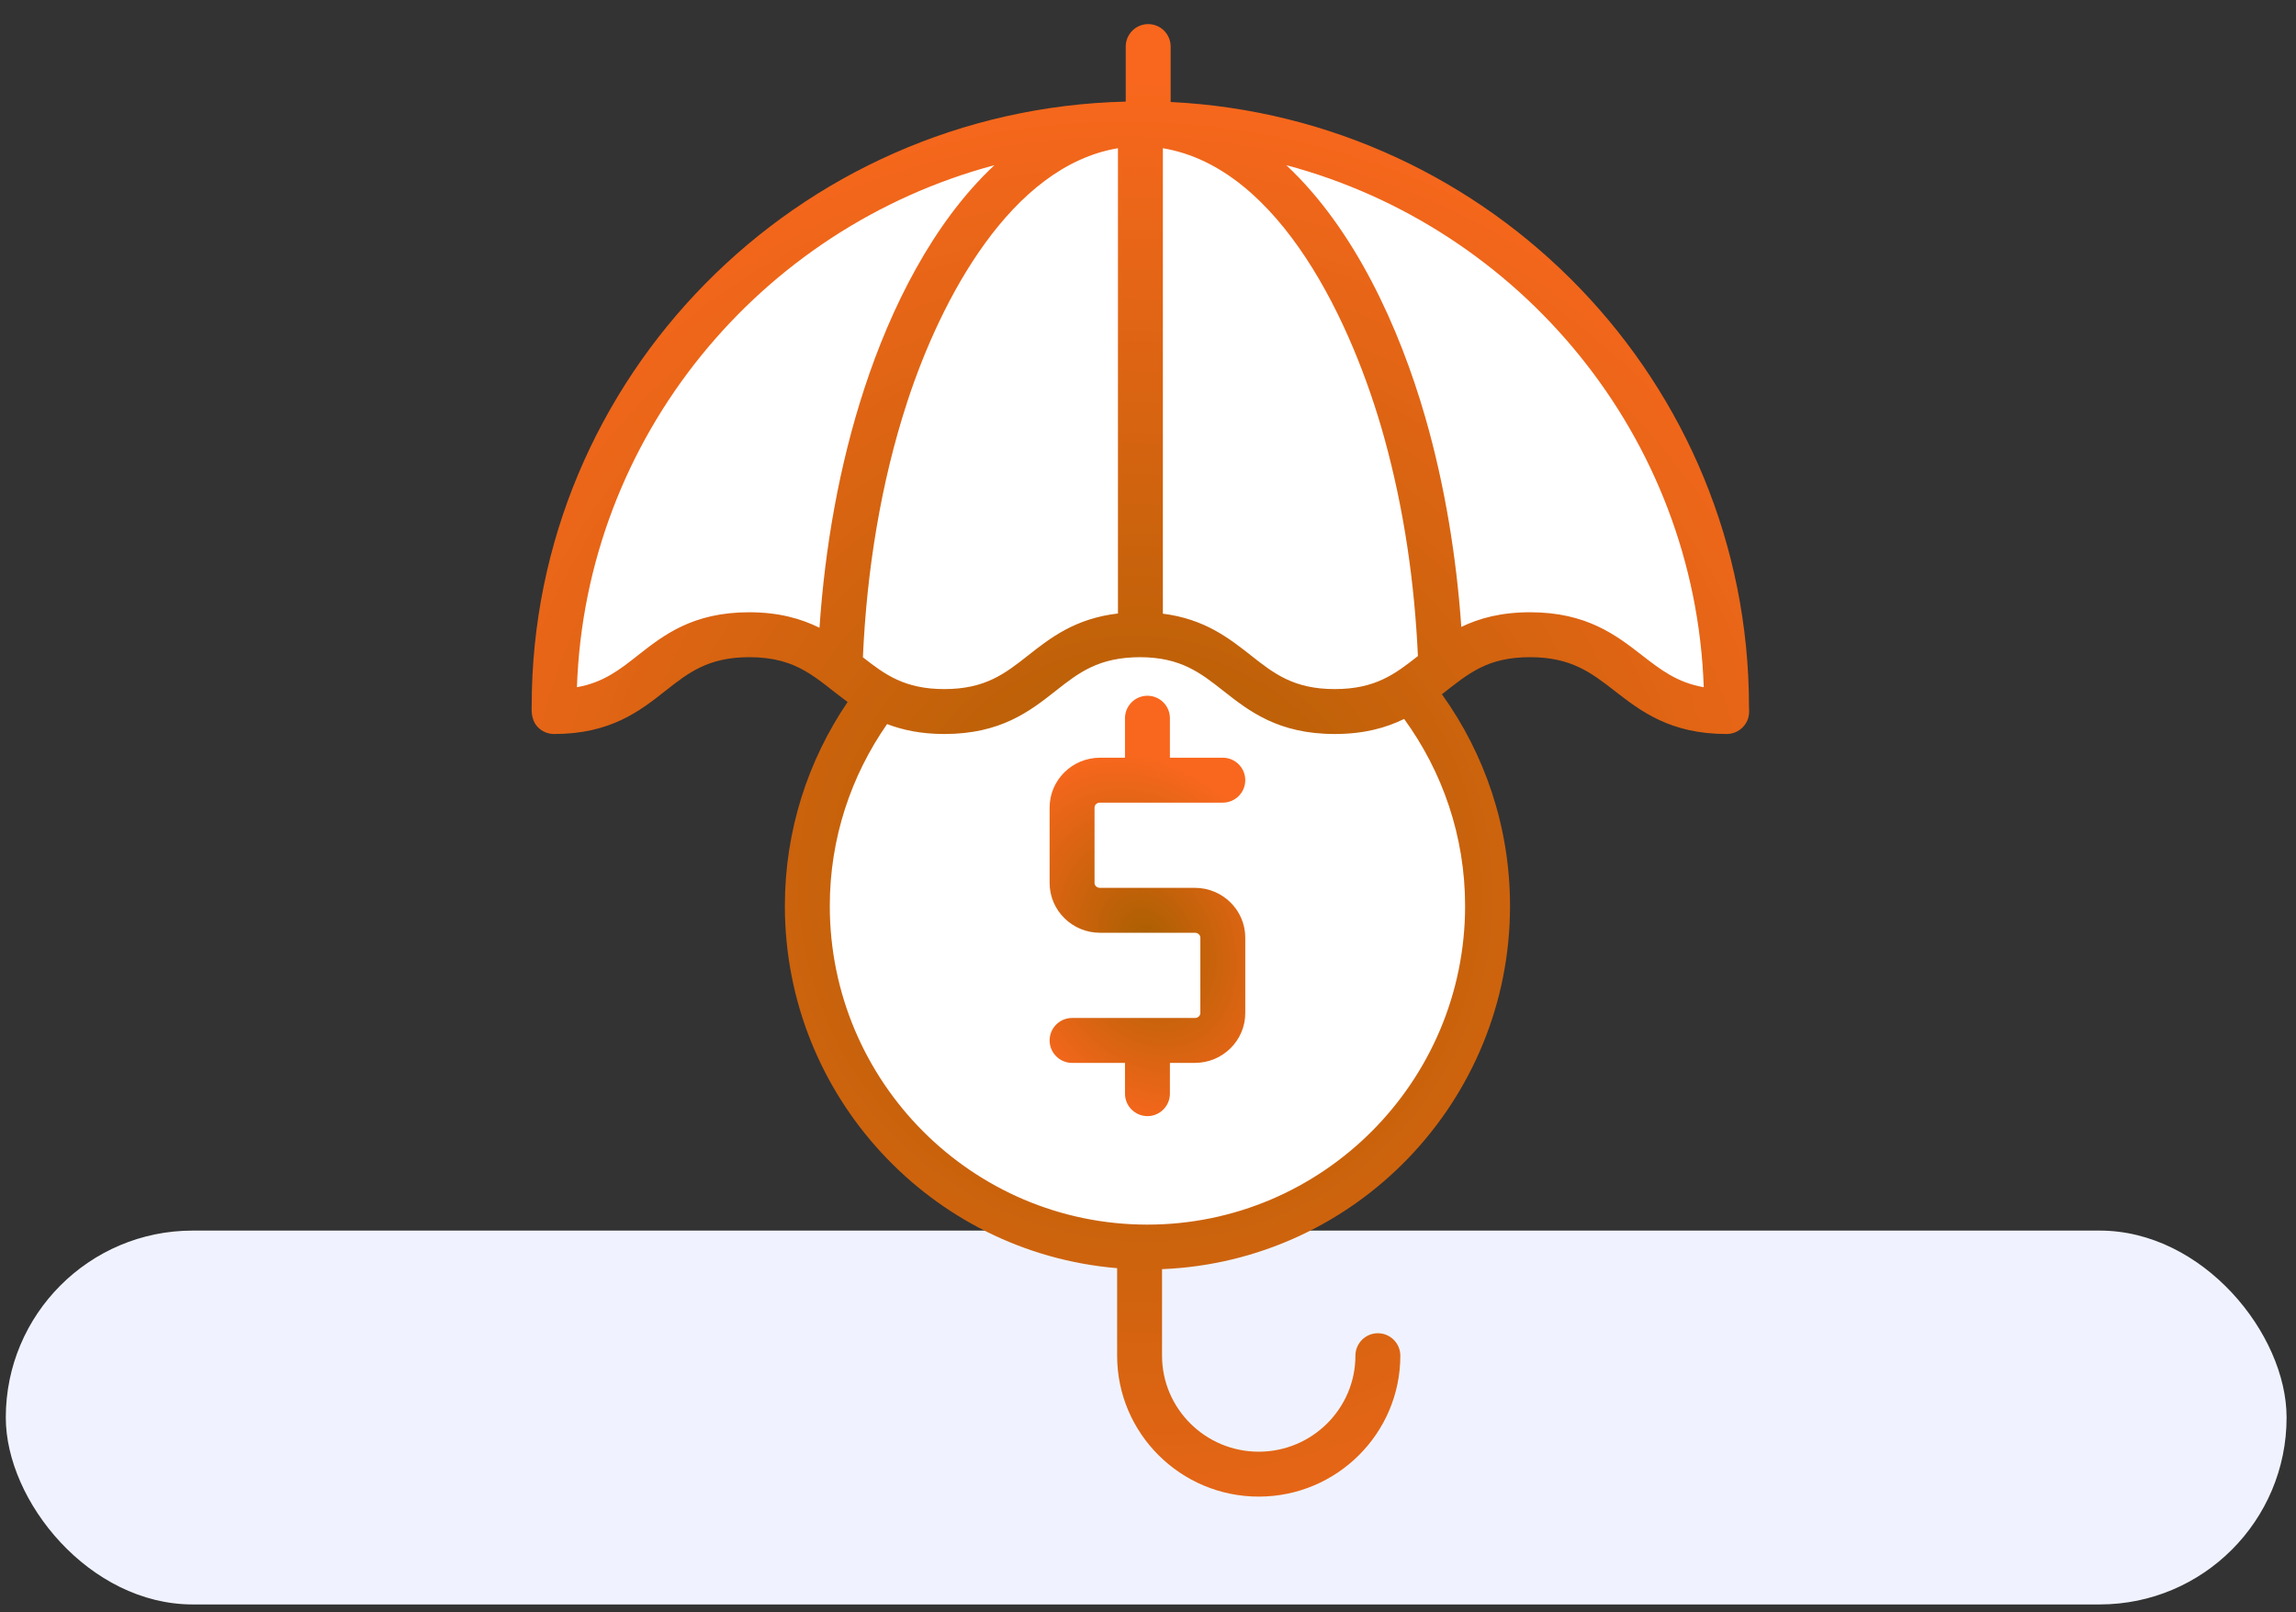
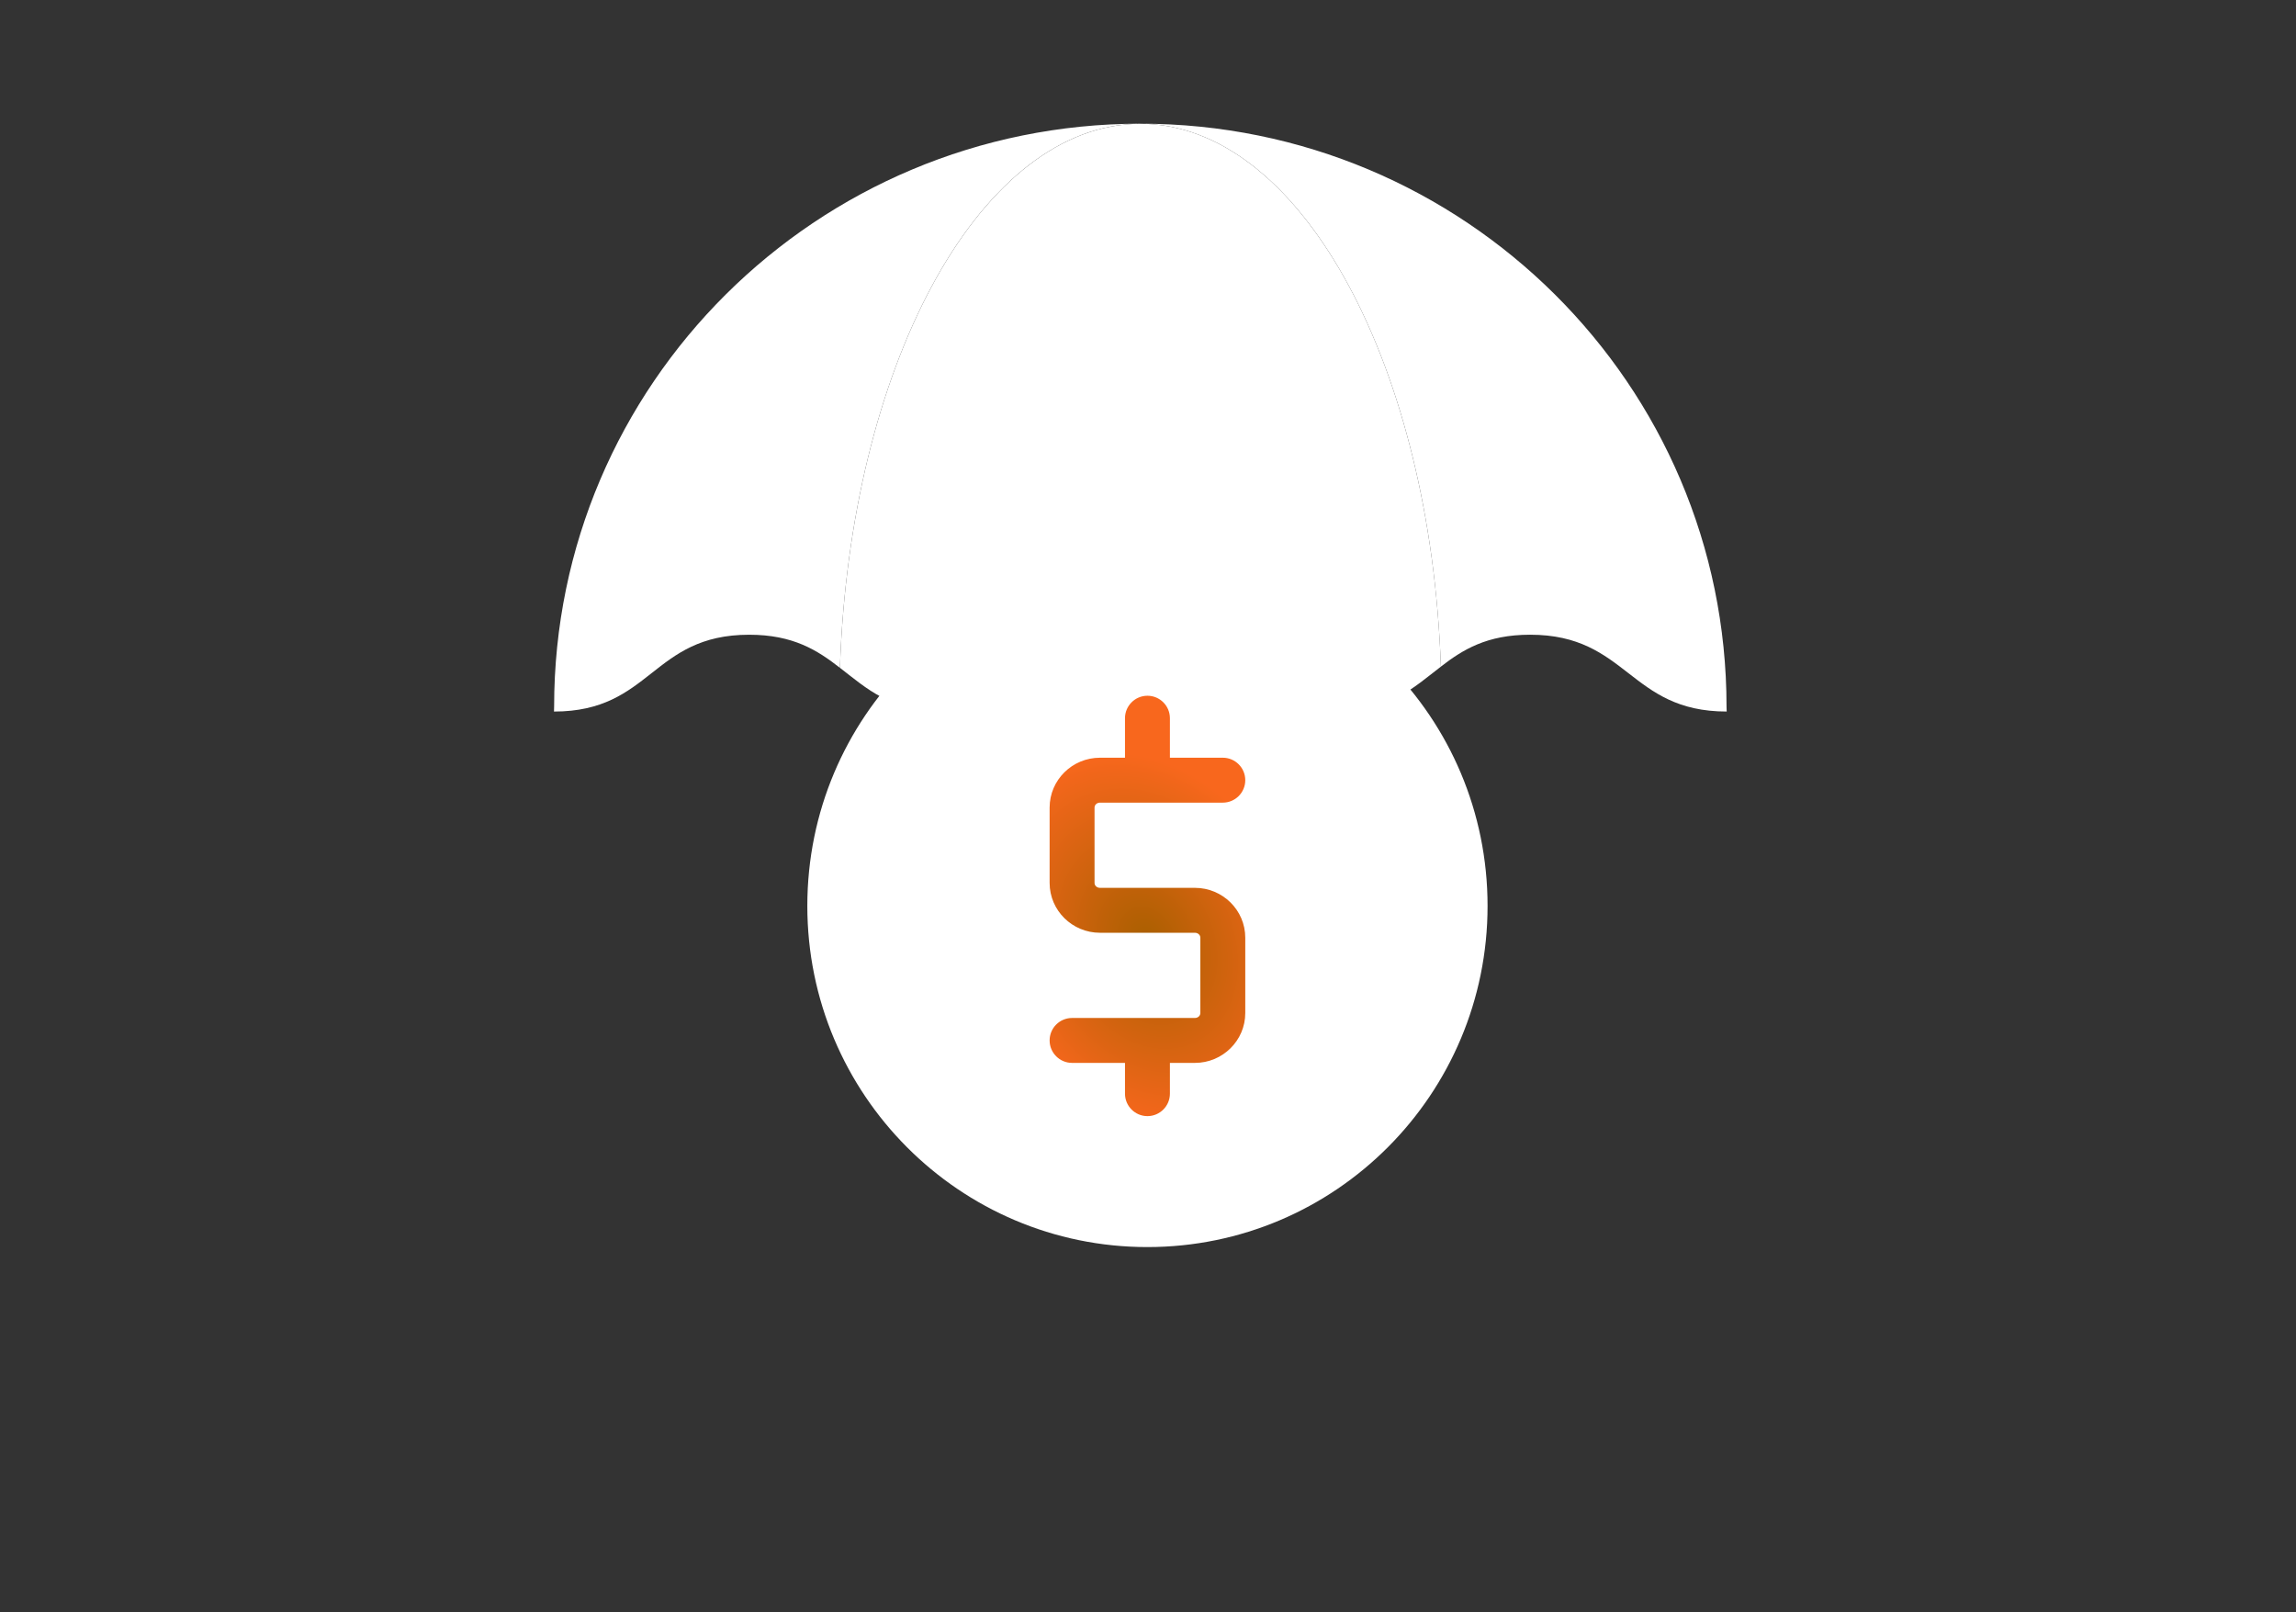
<svg xmlns="http://www.w3.org/2000/svg" width="151" height="106" viewBox="0 0 151 106" fill="none">
  <rect x="0" y="0" width="151" height="106" fill="#333333" stroke="none" />
-   <rect x="0.381" y="80.921" width="150" height="24.584" rx="12.292" fill="#F0F3FF" />
  <path d="M97.832 59.573C97.832 71.958 87.822 82.005 75.457 82.005C63.105 82.005 53.095 71.958 53.095 59.573C53.095 47.175 63.105 37.141 75.457 37.141C87.822 37.141 97.832 47.175 97.832 59.573ZM74.489 8.153C74.665 8.144 74.822 8.144 74.998 8.144V8.134C53.702 8.135 36.443 25.296 36.443 46.465L36.434 46.79C42.853 46.79 42.853 41.739 49.273 41.739C52.178 41.739 53.773 42.772 55.24 43.915C55.899 24.262 64.219 8.665 74.489 8.153Z" fill="white" />
  <path d="M113.548 46.464C113.548 25.295 96.288 8.134 75.001 8.134H74.998V8.143H75H75.001C75.178 8.143 75.335 8.143 75.513 8.153C85.763 8.665 94.073 24.202 94.762 43.835C96.199 42.723 97.785 41.738 100.63 41.738C107.05 41.738 107.138 46.789 113.558 46.789L113.548 46.464Z" fill="white" />
  <path d="M94.763 43.836C92.951 45.224 91.366 46.789 87.782 46.789C81.382 46.789 81.362 41.768 75.001 41.739V8.144C75.178 8.144 75.336 8.144 75.513 8.153C85.763 8.665 94.073 24.203 94.763 43.836ZM75.001 8.144V41.739H74.952C68.523 41.739 68.523 46.789 62.103 46.789C58.598 46.789 57.013 45.283 55.24 43.914C55.9 24.262 64.22 8.665 74.489 8.154C74.667 8.144 74.824 8.144 75.001 8.144Z" fill="white" />
  <path d="M72.341 52.78H80.42C81.235 52.78 81.897 52.119 81.897 51.303C81.897 50.488 81.235 49.826 80.42 49.826H76.941V47.228C76.941 46.413 76.279 45.751 75.464 45.751C74.648 45.751 73.987 46.413 73.987 47.228V49.826H72.341C70.516 49.826 69.03 51.295 69.03 53.102V58.061C69.03 59.868 70.516 61.337 72.341 61.337H78.586C78.783 61.337 78.943 61.481 78.943 61.659V66.618C78.943 66.796 78.783 66.94 78.586 66.94H70.507C69.692 66.94 69.03 67.601 69.03 68.417C69.03 69.232 69.692 69.894 70.507 69.894H73.987V71.917C73.987 72.732 74.648 73.394 75.464 73.394C76.279 73.394 76.941 72.732 76.941 71.917V69.894H78.586C80.411 69.894 81.897 68.424 81.897 66.618V61.659C81.897 59.852 80.411 58.383 78.586 58.383H72.341C72.144 58.383 71.984 58.239 71.984 58.061V53.102C71.984 52.924 72.144 52.78 72.341 52.78Z" fill="url(#paint0_radial_432_550)" />
-   <path d="M76.99 6.707V3.062C76.99 2.247 76.329 1.585 75.513 1.585C74.698 1.585 74.036 2.247 74.036 3.062V6.681C52.407 7.195 34.967 24.836 34.968 46.417C34.98 46.52 34.86 47.287 35.372 47.817C35.51 47.959 35.675 48.072 35.857 48.15C36.039 48.227 36.236 48.267 36.434 48.267C40.156 48.267 42.074 46.757 43.767 45.424C45.274 44.239 46.575 43.215 49.273 43.215C52.503 43.215 53.664 44.637 55.744 46.163C53.145 49.99 51.618 54.603 51.618 59.572C51.618 72.084 61.252 82.375 73.47 83.392V89.148C73.47 94.258 77.648 98.414 82.782 98.414C87.917 98.414 92.095 94.258 92.095 89.148C92.095 88.333 91.433 87.671 90.618 87.671C89.802 87.671 89.141 88.333 89.141 89.148C89.141 92.629 86.288 95.461 82.782 95.461C79.277 95.461 76.424 92.629 76.424 89.148V83.457C89.129 82.947 99.309 72.431 99.309 59.573C99.309 54.382 97.645 49.578 94.83 45.654C96.591 44.279 97.81 43.215 100.63 43.215C103.334 43.215 104.657 44.242 106.189 45.43C107.901 46.76 109.843 48.267 113.558 48.267C113.755 48.267 113.951 48.227 114.133 48.15C114.315 48.073 114.48 47.961 114.617 47.819C115.175 47.244 115.007 46.592 115.025 46.443C115.015 25.166 98.133 7.742 76.99 6.707ZM76.478 9.747C84.203 11.036 88.986 21.338 91.057 28.856C92.345 33.528 93.032 38.339 93.251 43.141C91.763 44.311 90.459 45.313 87.781 45.313C85.083 45.313 83.781 44.289 82.275 43.103C80.832 41.968 79.226 40.702 76.478 40.354L76.478 9.747ZM73.524 9.747V40.341C70.704 40.67 69.072 41.953 67.608 43.105C66.102 44.29 64.8 45.313 62.103 45.313C59.496 45.313 58.196 44.356 56.75 43.221C57 37.533 57.93 31.739 59.664 26.436C61.873 19.672 66.488 10.919 73.524 9.747ZM53.895 41.281C52.703 40.689 51.23 40.261 49.273 40.261C45.552 40.261 43.633 41.771 41.94 43.103C40.745 44.044 39.68 44.882 37.943 45.189C38.509 28.73 49.988 14.975 65.398 10.864C61.342 14.652 58.575 20.278 56.856 25.515C55.185 30.608 54.252 36.017 53.895 41.281ZM96.355 59.572C96.355 71.127 86.98 80.528 75.457 80.528C63.941 80.528 54.572 71.127 54.572 59.572C54.572 55.125 55.975 51.009 58.34 47.614C59.368 48.005 60.578 48.267 62.103 48.267C65.822 48.267 67.741 46.758 69.434 45.426C70.942 44.24 72.246 43.216 74.997 43.215C77.657 43.228 78.951 44.246 80.449 45.424C82.141 46.756 84.06 48.267 87.781 48.267C89.719 48.267 91.163 47.855 92.346 47.277C94.859 50.733 96.355 54.977 96.355 59.572ZM108 43.098C106.288 41.768 104.347 40.261 100.63 40.261C98.706 40.261 97.266 40.663 96.105 41.225C95.794 36.721 95.032 31.939 93.738 27.449C92.034 21.536 89.091 15.065 84.595 10.861C100.004 14.969 111.484 28.727 112.049 45.19C110.301 44.883 109.217 44.042 108 43.098Z" fill="url(#paint1_radial_432_550)" />
  <defs>
    <radialGradient id="paint0_radial_432_550" cx="0" cy="0" r="1" gradientUnits="userSpaceOnUse" gradientTransform="translate(75.463 61.967) rotate(64.795) scale(12.941 9.972)">
      <stop stop-color="#A95F00" />
      <stop offset="1" stop-color="#F8671D" />
    </radialGradient>
    <radialGradient id="paint1_radial_432_550" cx="0" cy="0" r="1" gradientUnits="userSpaceOnUse" gradientTransform="translate(75 58.387) rotate(50.098) scale(53.464 52.62)">
      <stop stop-color="#A95F00" />
      <stop offset="1" stop-color="#F8671D" />
    </radialGradient>
  </defs>
</svg>